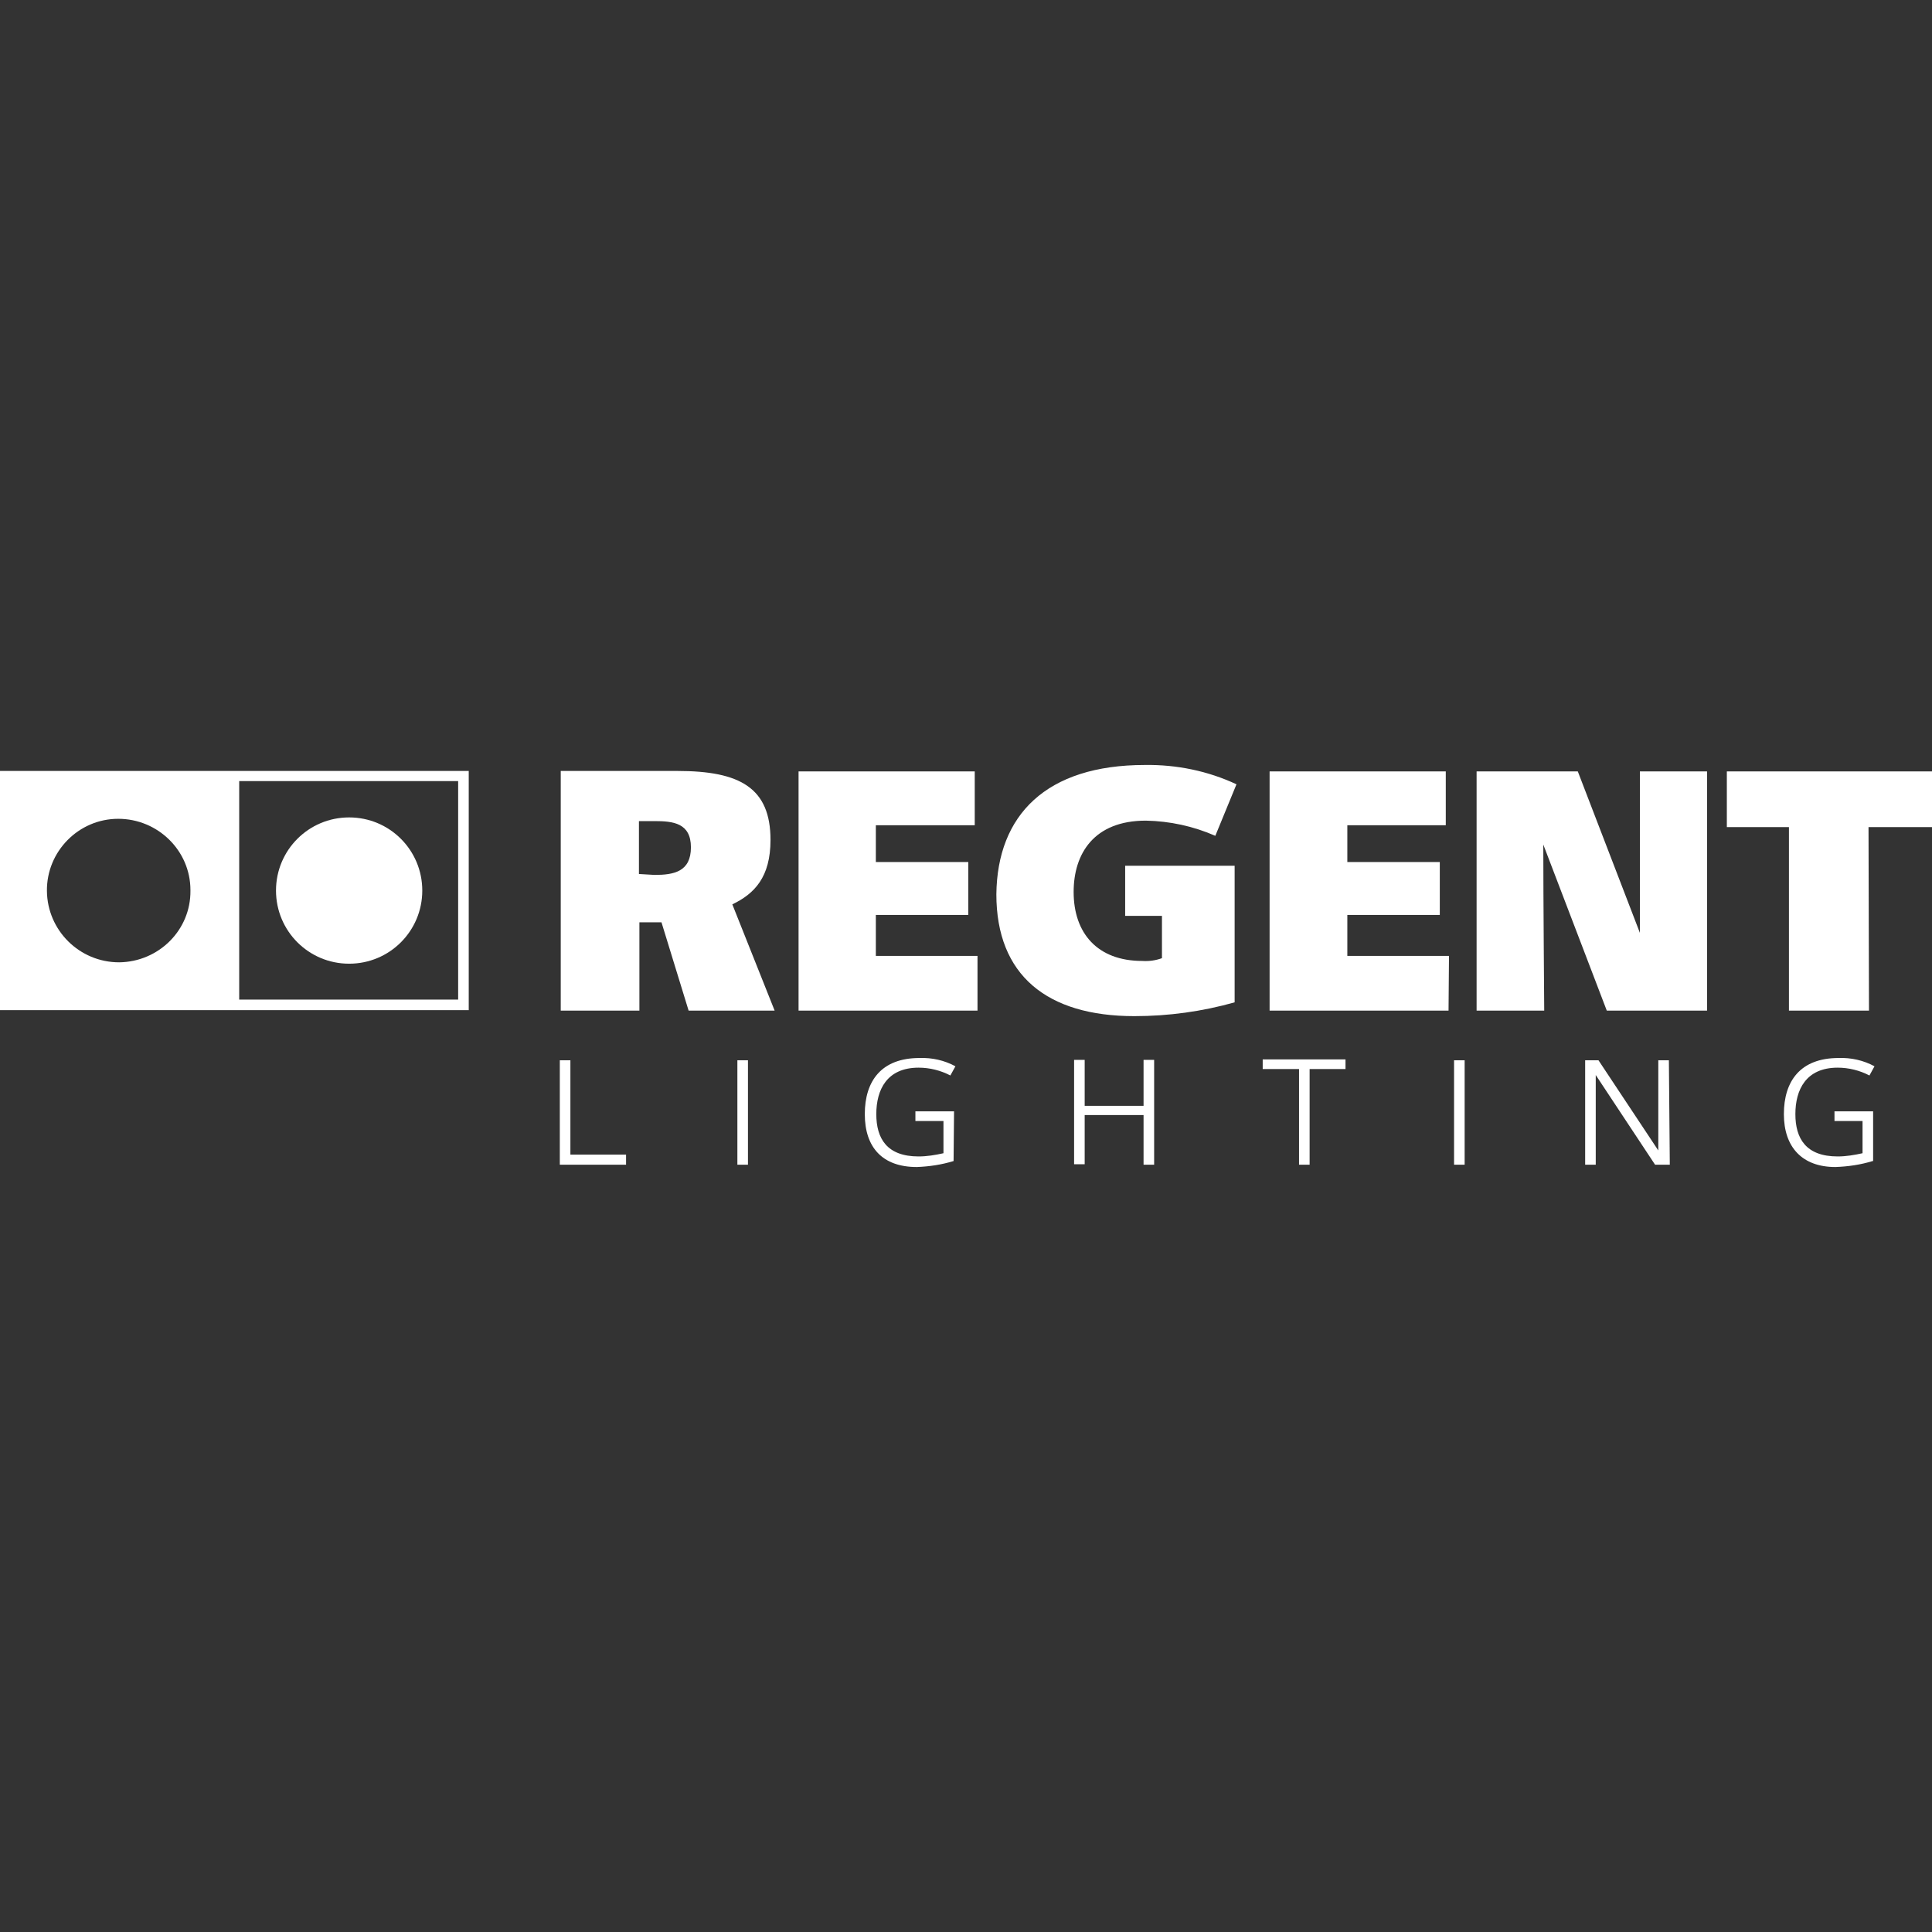
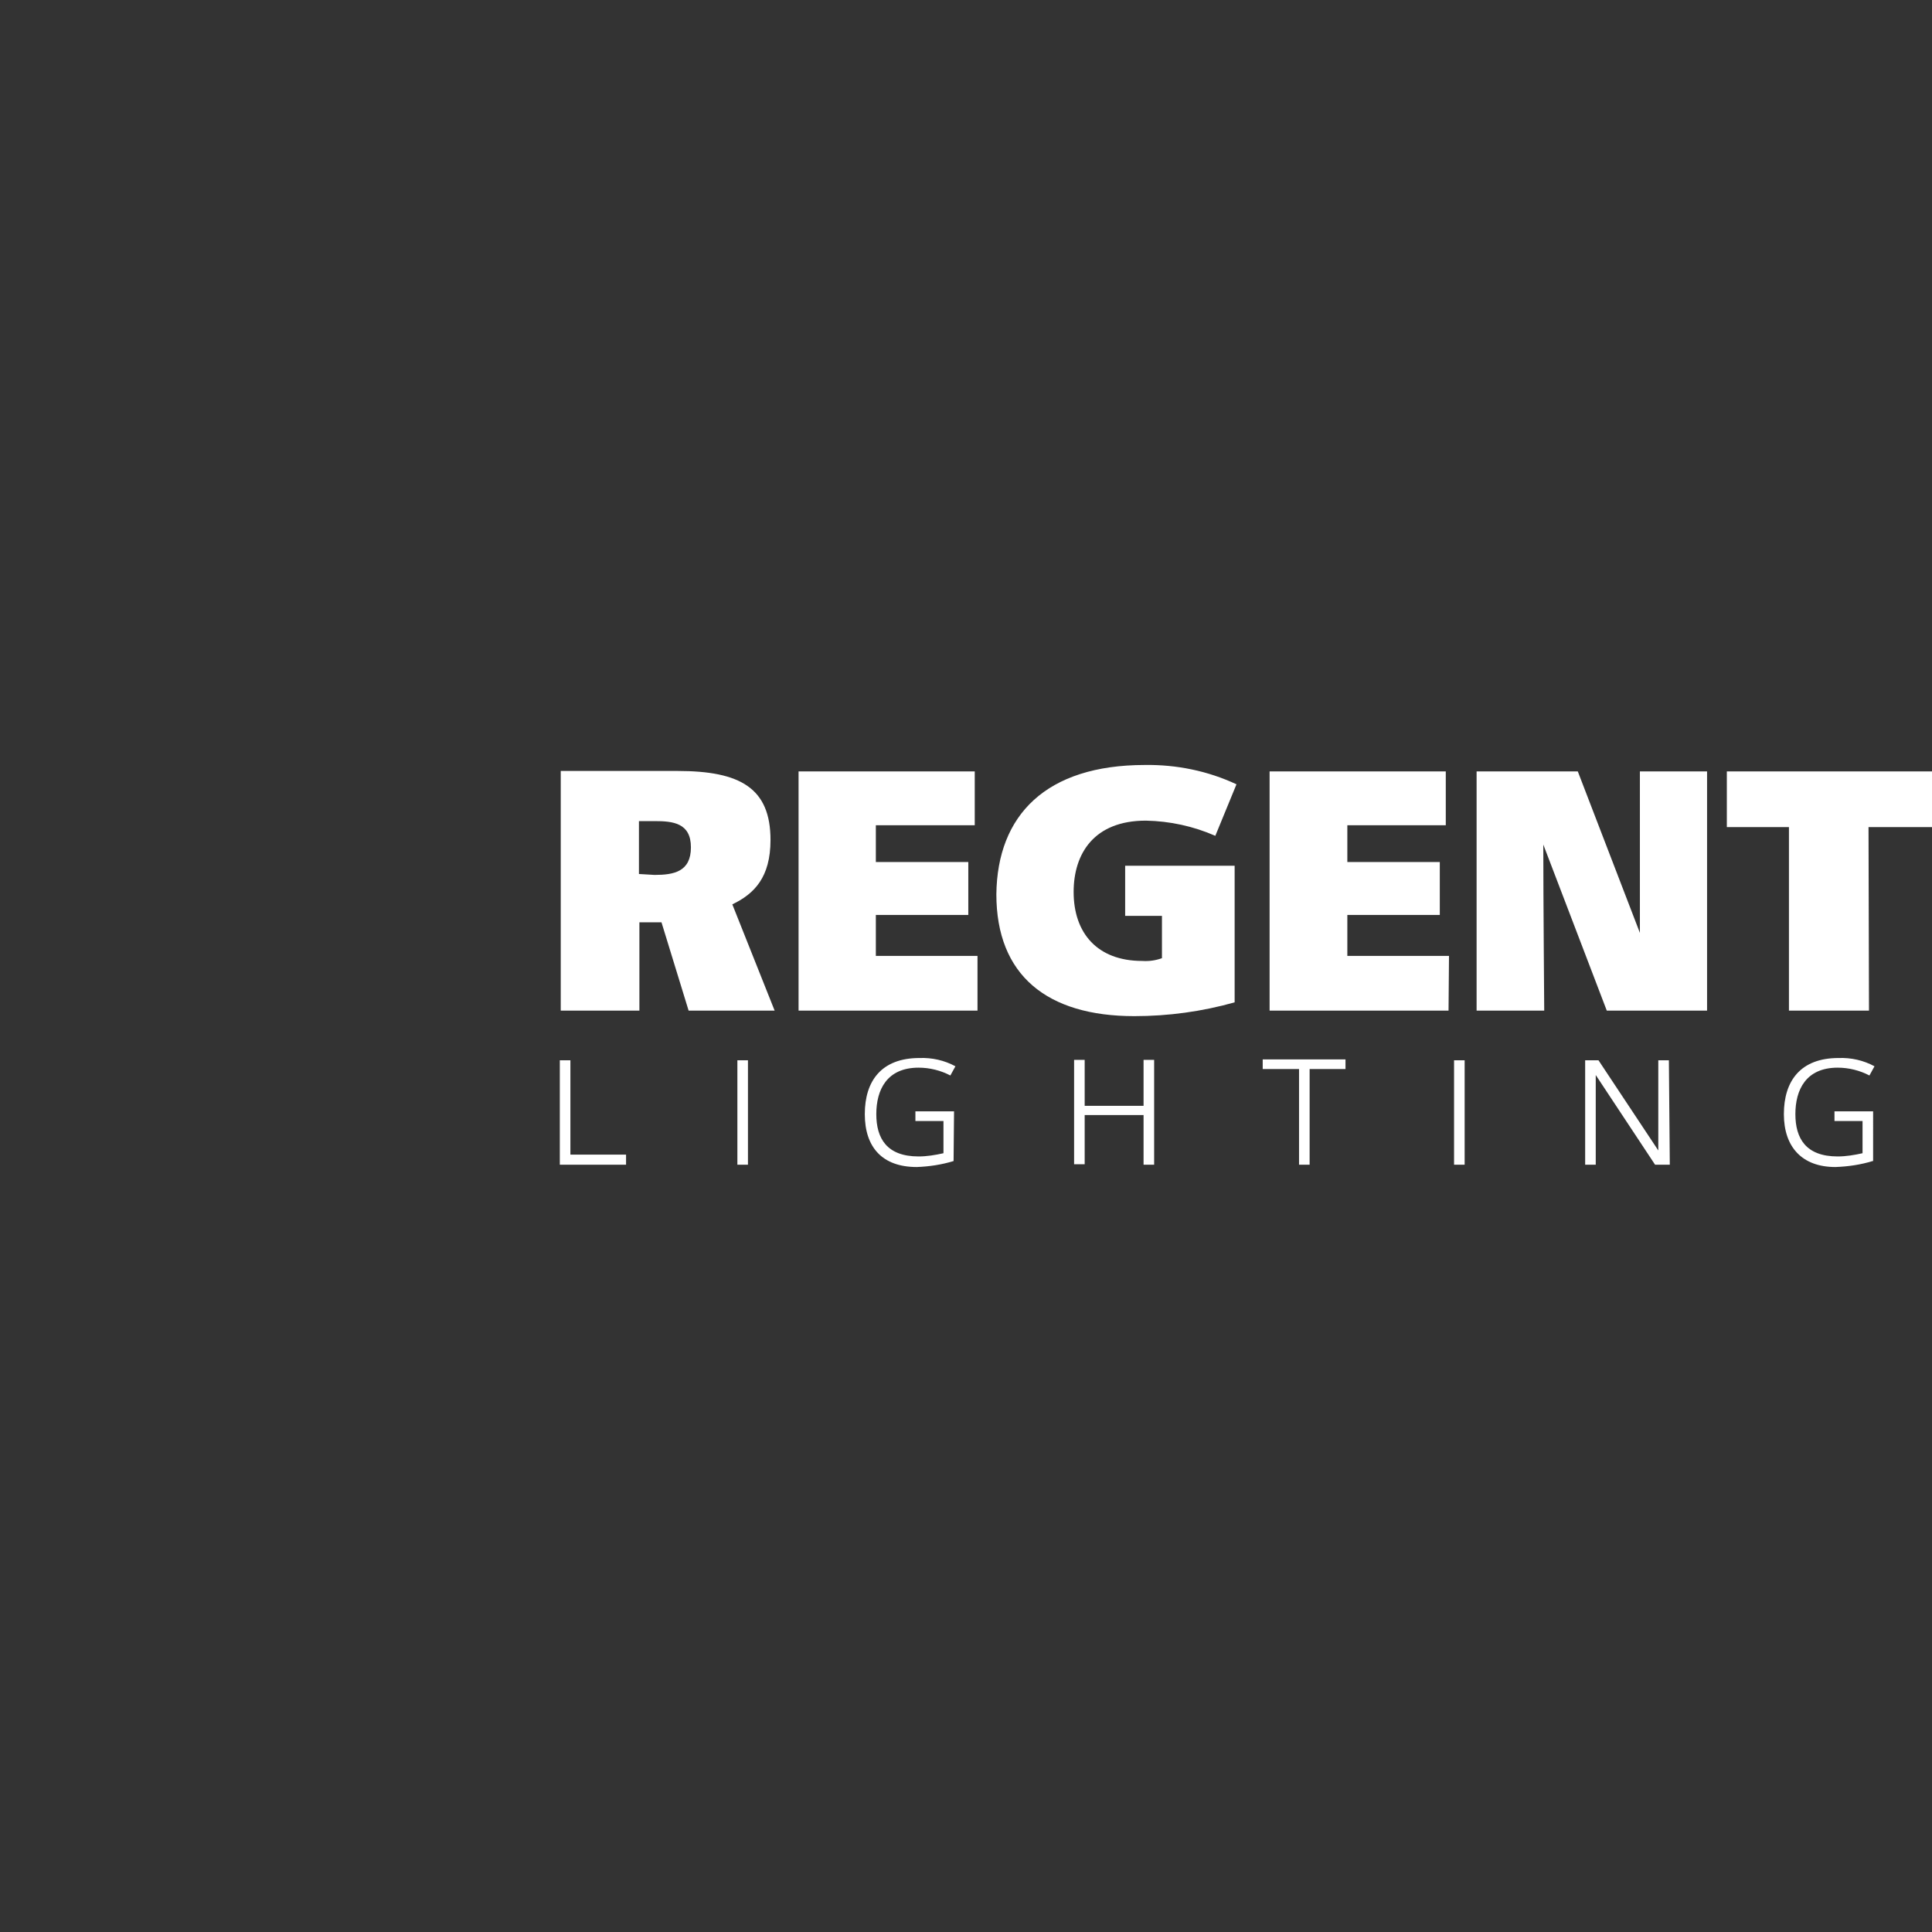
<svg xmlns="http://www.w3.org/2000/svg" version="1.1" id="Ebene_1" x="0px" y="0px" viewBox="0 0 420 420" style="enable-background:new 0 0 420 420;" xml:space="preserve">
  <rect x="0" y="0" width="420" height="420" fill="#333333" stroke="none" />
  <style type="text/css">
	.st0{fill:#FFFFFF;}
</style>
  <g id="Calque_2">
    <g id="Ebene_1_1_">
      <path class="st0" d="M136.1,253.2h-14.4v-22.7h2.3V251h12.1V253.2z M162.6,253.2h-2.3v-22.7h2.3V253.2z M207.3,252.4    c-2.6,0.8-5.3,1.2-8,1.3c-7.5,0-11.3-4.3-11.3-11.5c0-7.2,3.6-12.2,11.9-12.2c2.7-0.1,5.4,0.5,7.8,1.8l-1.1,2    c-2.1-1.1-4.5-1.7-6.9-1.7c-6.9,0-9.2,4.8-9.2,10.1s2.3,9.2,9.2,9.2c1.8,0,3.6-0.3,5.4-0.7v-7h-6.1v-2.1h8.4L207.3,252.4z     M250.9,253.2h-2.3v-10.8h-12.8v10.7h-2.3v-22.7h2.3v10h12.8v-10h2.3V253.2z M284.7,253.2h-2.3v-20.8h-7.9v-2.1h18v2.1h-7.8    L284.7,253.2z M318.4,253.2h-2.3v-22.7h2.3V253.2z M363,253.2h-3.2l-12.9-19.5l0,0c0,6.5,0,18.5,0,19.5h-2.3v-22.7h2.9l13,19.6    l0,0c0-6.5,0-18.5,0-19.6h2.3L363,253.2z M212.5,219.7h-38.9v-52h38.3v11.7h-21.5v8h20.1v11.5h-20.1v8.9h22.1L212.5,219.7z     M268.4,217.9c-7.1,2-14.4,3-21.8,3c-19,0-30-8.9-30-26.5c0.2-17.2,10.8-28.1,32.3-28.1c6.9-0.1,13.7,1.3,19.9,4.2l-4.6,11.2    c-4.8-2.1-9.9-3.2-15.1-3.3c-11.3,0-15.7,7.2-15.7,15.5c0,9,5.2,15,14.9,15c1.5,0.1,2.9-0.1,4.3-0.6v-9.2h-8v-10.9h23.8    L268.4,217.9z M314.9,219.7H276v-52h38.3v11.7h-21.4v8h20.1v11.5h-20.1v8.9h22.1L314.9,219.7z M371.1,219.7h-21.8l-13.8-36.1l0,0    c0,12.1,0.2,35,0.2,36.1H321v-52h22l13.5,35.1l0,0c0-11.7,0-34.1,0-35.1h14.6V219.7z M406.3,219.7h-17.4v-39.9h-13.5v-12.1H420    v12.1h-13.8L406.3,219.7z M138.9,190v-11.5h3.4c4,0,7.9,0.4,7.9,5.7s-3.7,6-7.9,6L138.9,190z M168.4,219.7l-9.2-23.1    c4.8-2.3,8.3-5.9,8.3-14c0-11.3-6.6-15-20.2-15h-25.4v52.1H139v-19.2h4.8l5.9,19.2H168.4z M407.1,252.4c-2.6,0.8-5.3,1.2-8.1,1.3    c-7.2,0-11.2-4.3-11.2-11.5c0-7.2,3.6-12.2,11.9-12.2c2.7-0.1,5.4,0.5,7.8,1.8l-1.1,2c-2.1-1.1-4.5-1.7-6.9-1.7    c-6.9,0-9.2,4.8-9.2,10.1s2.3,9.2,9.2,9.2c1.8,0,3.6-0.3,5.4-0.7v-7h-6.1v-2.1h8.4V252.4z" />
    </g>
  </g>
  <g>
-     <path class="st0" d="M75.9,209.5c8.8,0,15.9-7.1,15.9-15.9s-7.1-15.9-15.9-15.9S60,184.8,60,193.6S67.1,209.5,75.9,209.5   L75.9,209.5z" />
-     <path class="st0" d="M0,167.6v52h101.9v-52H0z M25.9,209.2C26,209.2,26,209.2,25.9,209.2L25.9,209.2   C25.9,209.2,25.9,209.2,25.9,209.2c-8.6,0-15.6-6.9-15.7-15.5c-0.1-8.6,6.9-15.7,15.5-15.7s15.7,6.9,15.7,15.5c0,0,0,0.1,0,0.1   C41.5,202.2,34.5,209.1,25.9,209.2z M99.6,217.3H52v-47.5h47.6V217.3z" />
-   </g>
+     </g>
</svg>